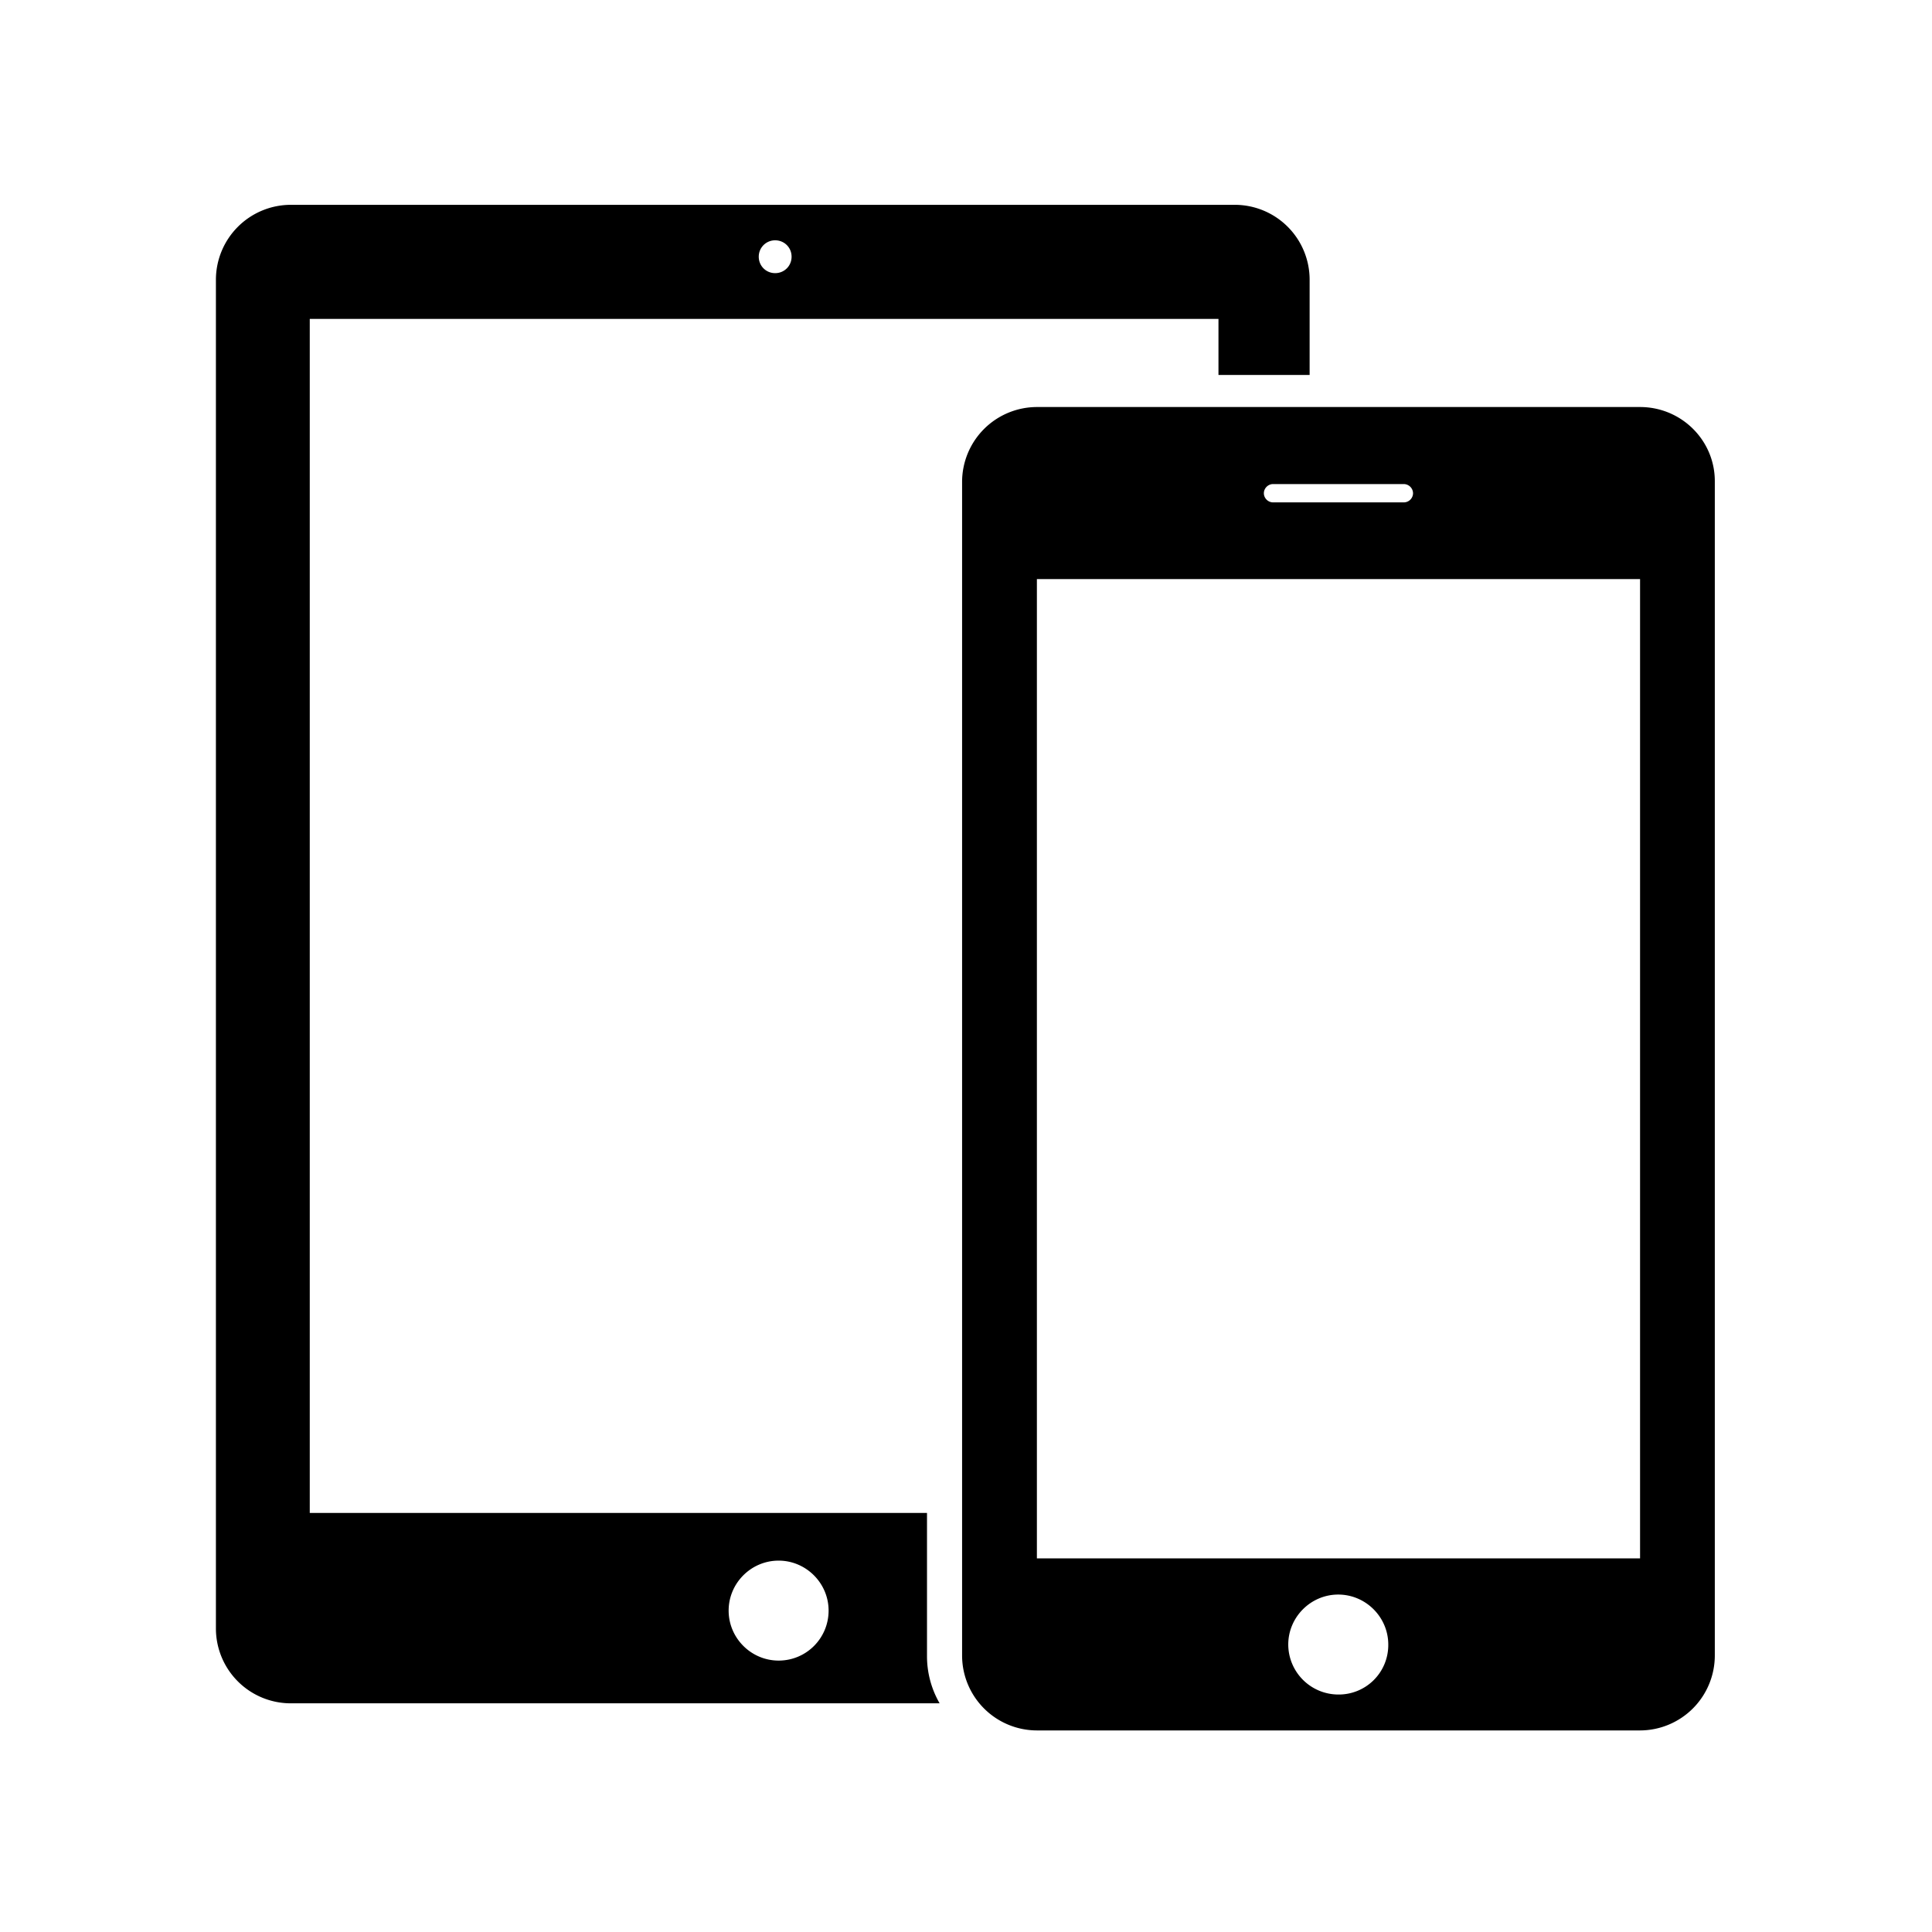
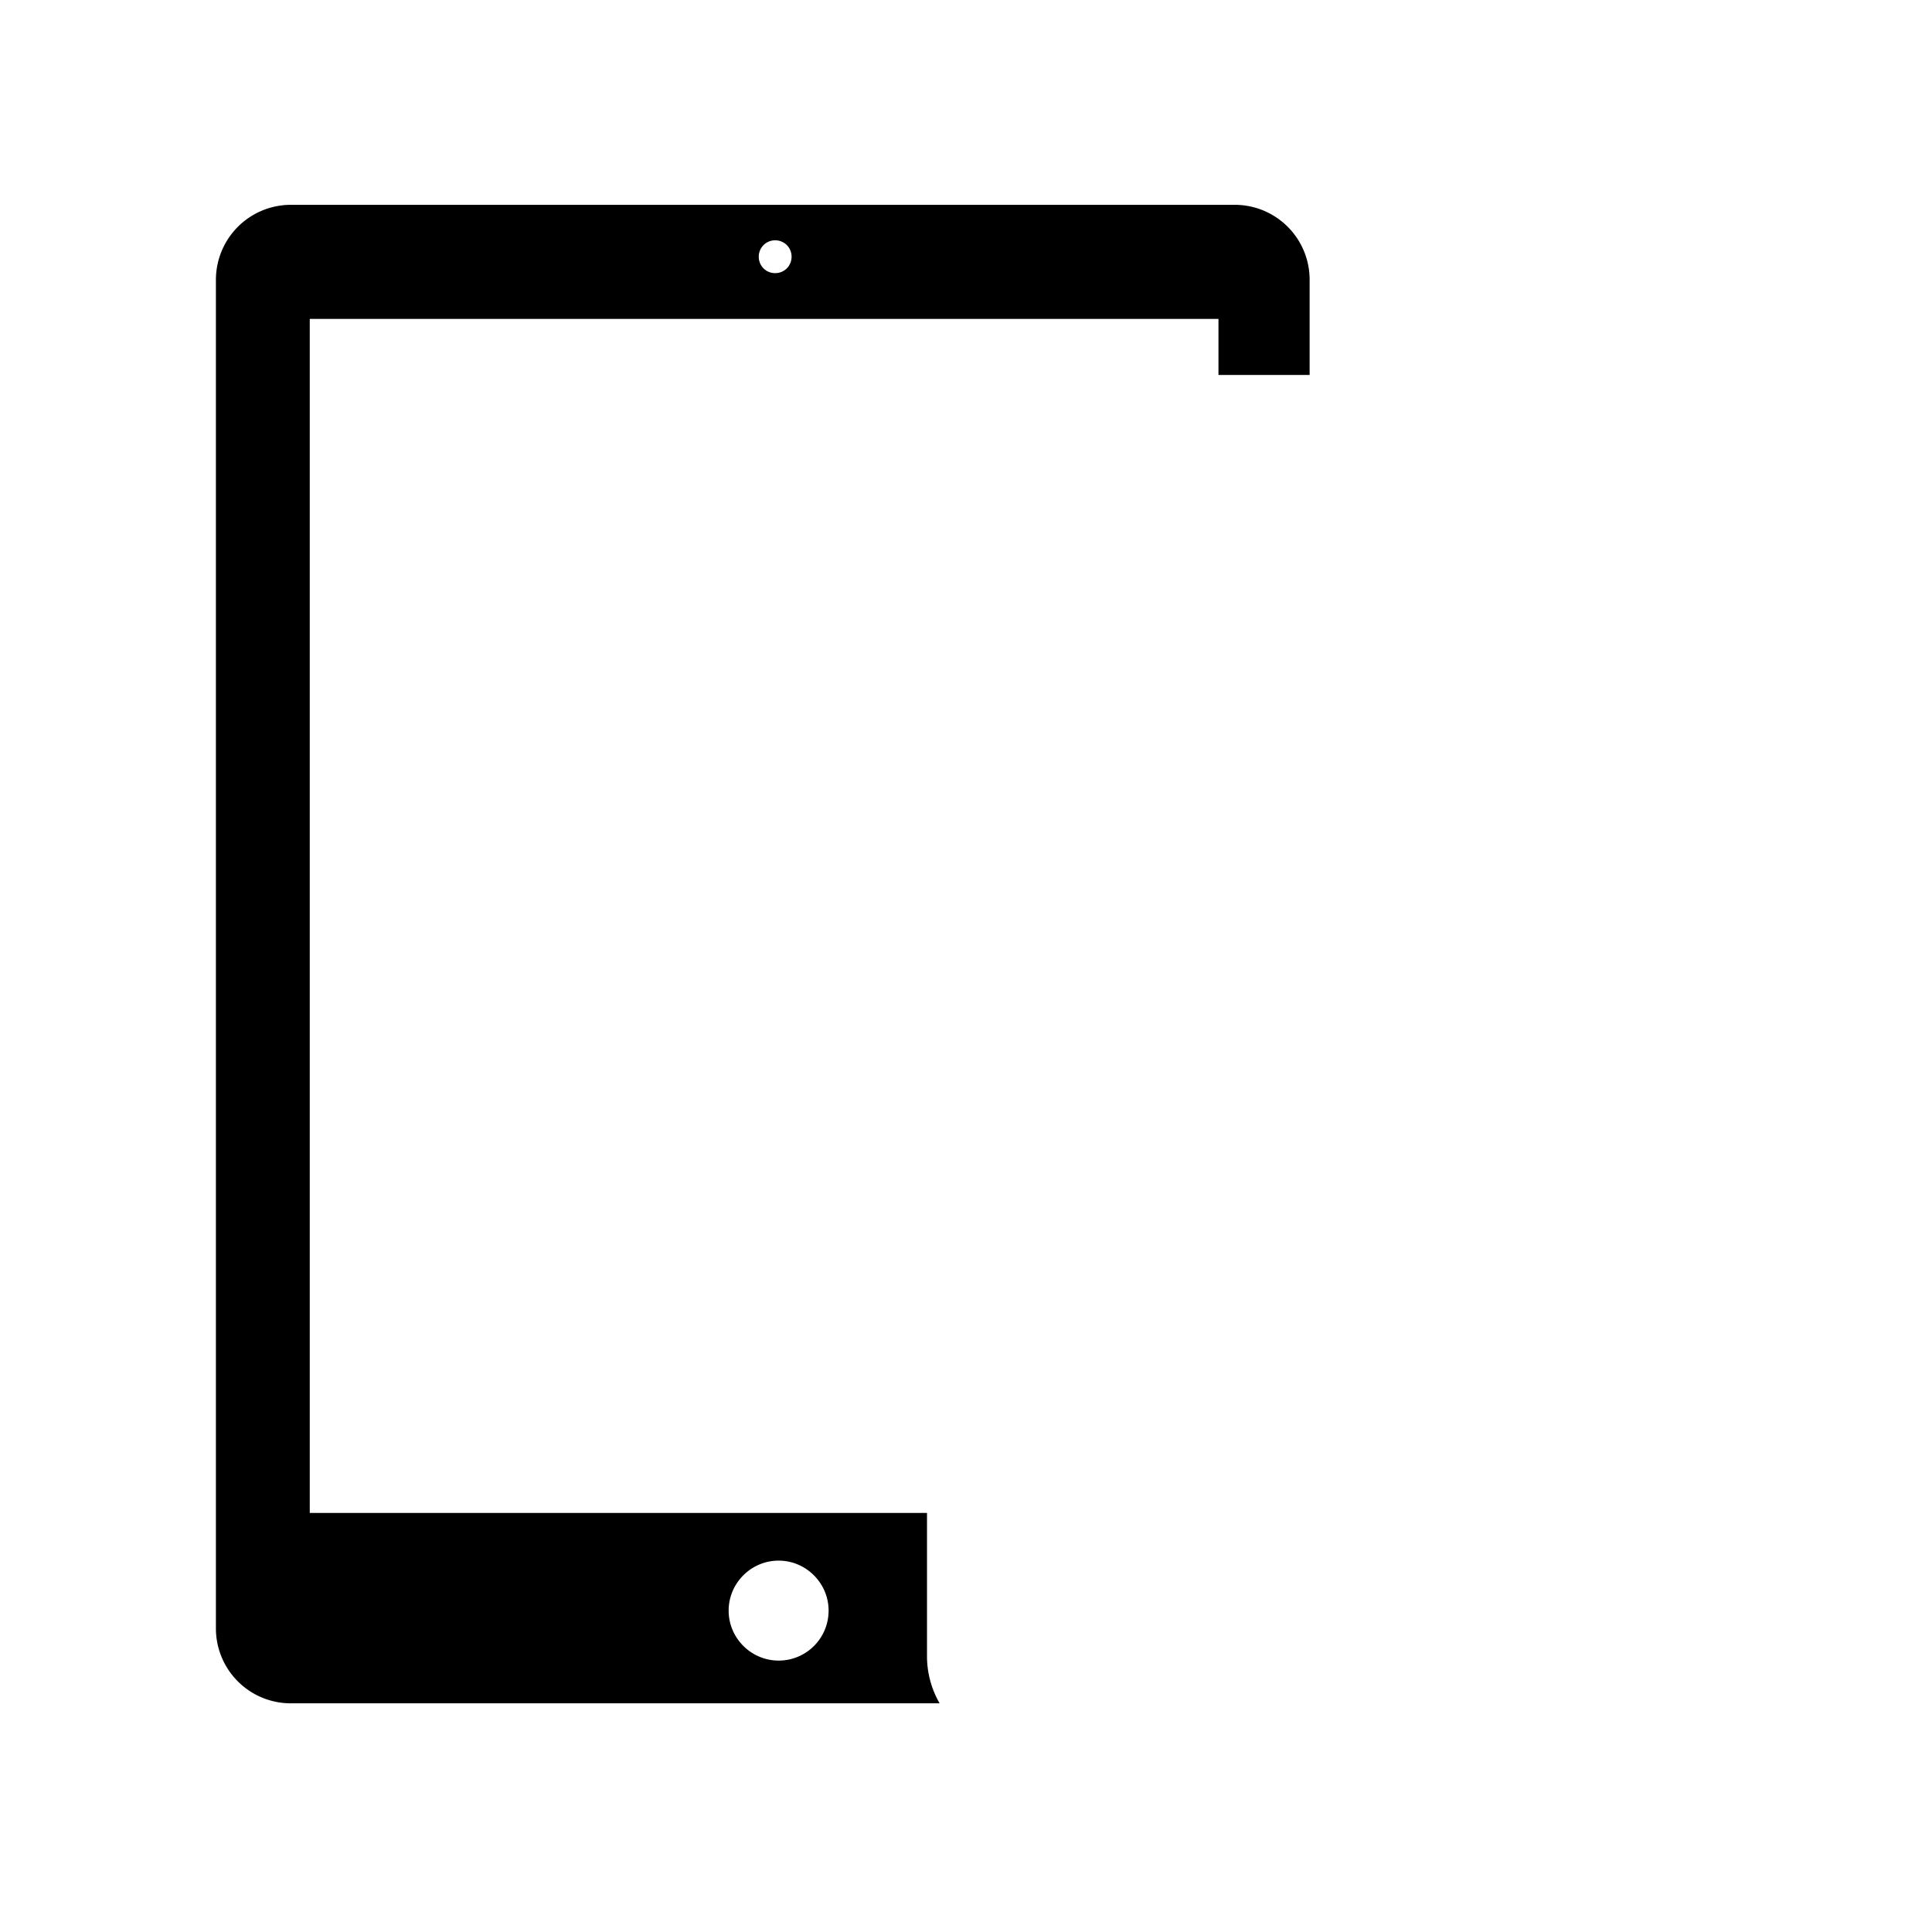
<svg xmlns="http://www.w3.org/2000/svg" class="icon" width="200px" height="200.00px" viewBox="0 0 1024 1024" version="1.1">
  <path fill="#000000" d="M491.33 877.715v-75.825H164.18V169.025h481.635v29.715h48.315v-50.55a39.69 39.69 0 0 0-39.615-39.63H154.28a39.75 39.75 0 0 0-39.84 39.63v714.99a39.69 39.69 0 0 0 39.63 39.615h343.95a49.875 49.875 0 0 1-6.69-25.08zM410.855 127.37c4.86 0 8.7 3.84 8.7 8.685 0 4.875-3.84 8.715-8.7 8.715s-8.7-3.84-8.7-8.715a8.655 8.655 0 0 1 8.7-8.685z m1.83 752.775c-14.565 0-26.49-11.925-26.49-26.49s11.91-26.49 26.49-26.49c14.55 0 26.49 11.925 26.49 26.49s-11.73 26.49-26.49 26.49z" />
-   <path fill="#000000" d="M869.255 215.735H549.575a39.72 39.72 0 0 0-39.645 39.645v622.14a39.735 39.735 0 0 0 39.645 39.645h319.695a39.735 39.735 0 0 0 39.615-39.645V255.38c0.195-21.855-17.625-39.645-39.63-39.645zM549.575 825.98V306.92h319.695v519.06H549.575z m199.365-564.555a4.905 4.905 0 0 1-4.83 4.845h-69.375c-2.61 0-4.86-2.22-4.86-4.845s2.25-4.86 4.86-4.86h69.375a4.95 4.95 0 0 1 4.83 4.86z m-39.645 636.705a26.58 26.58 0 0 1-26.49-26.49c0-14.535 11.925-26.49 26.49-26.49s26.52 11.955 26.52 26.49a26.22 26.22 0 0 1-26.52 26.49z" />
</svg>